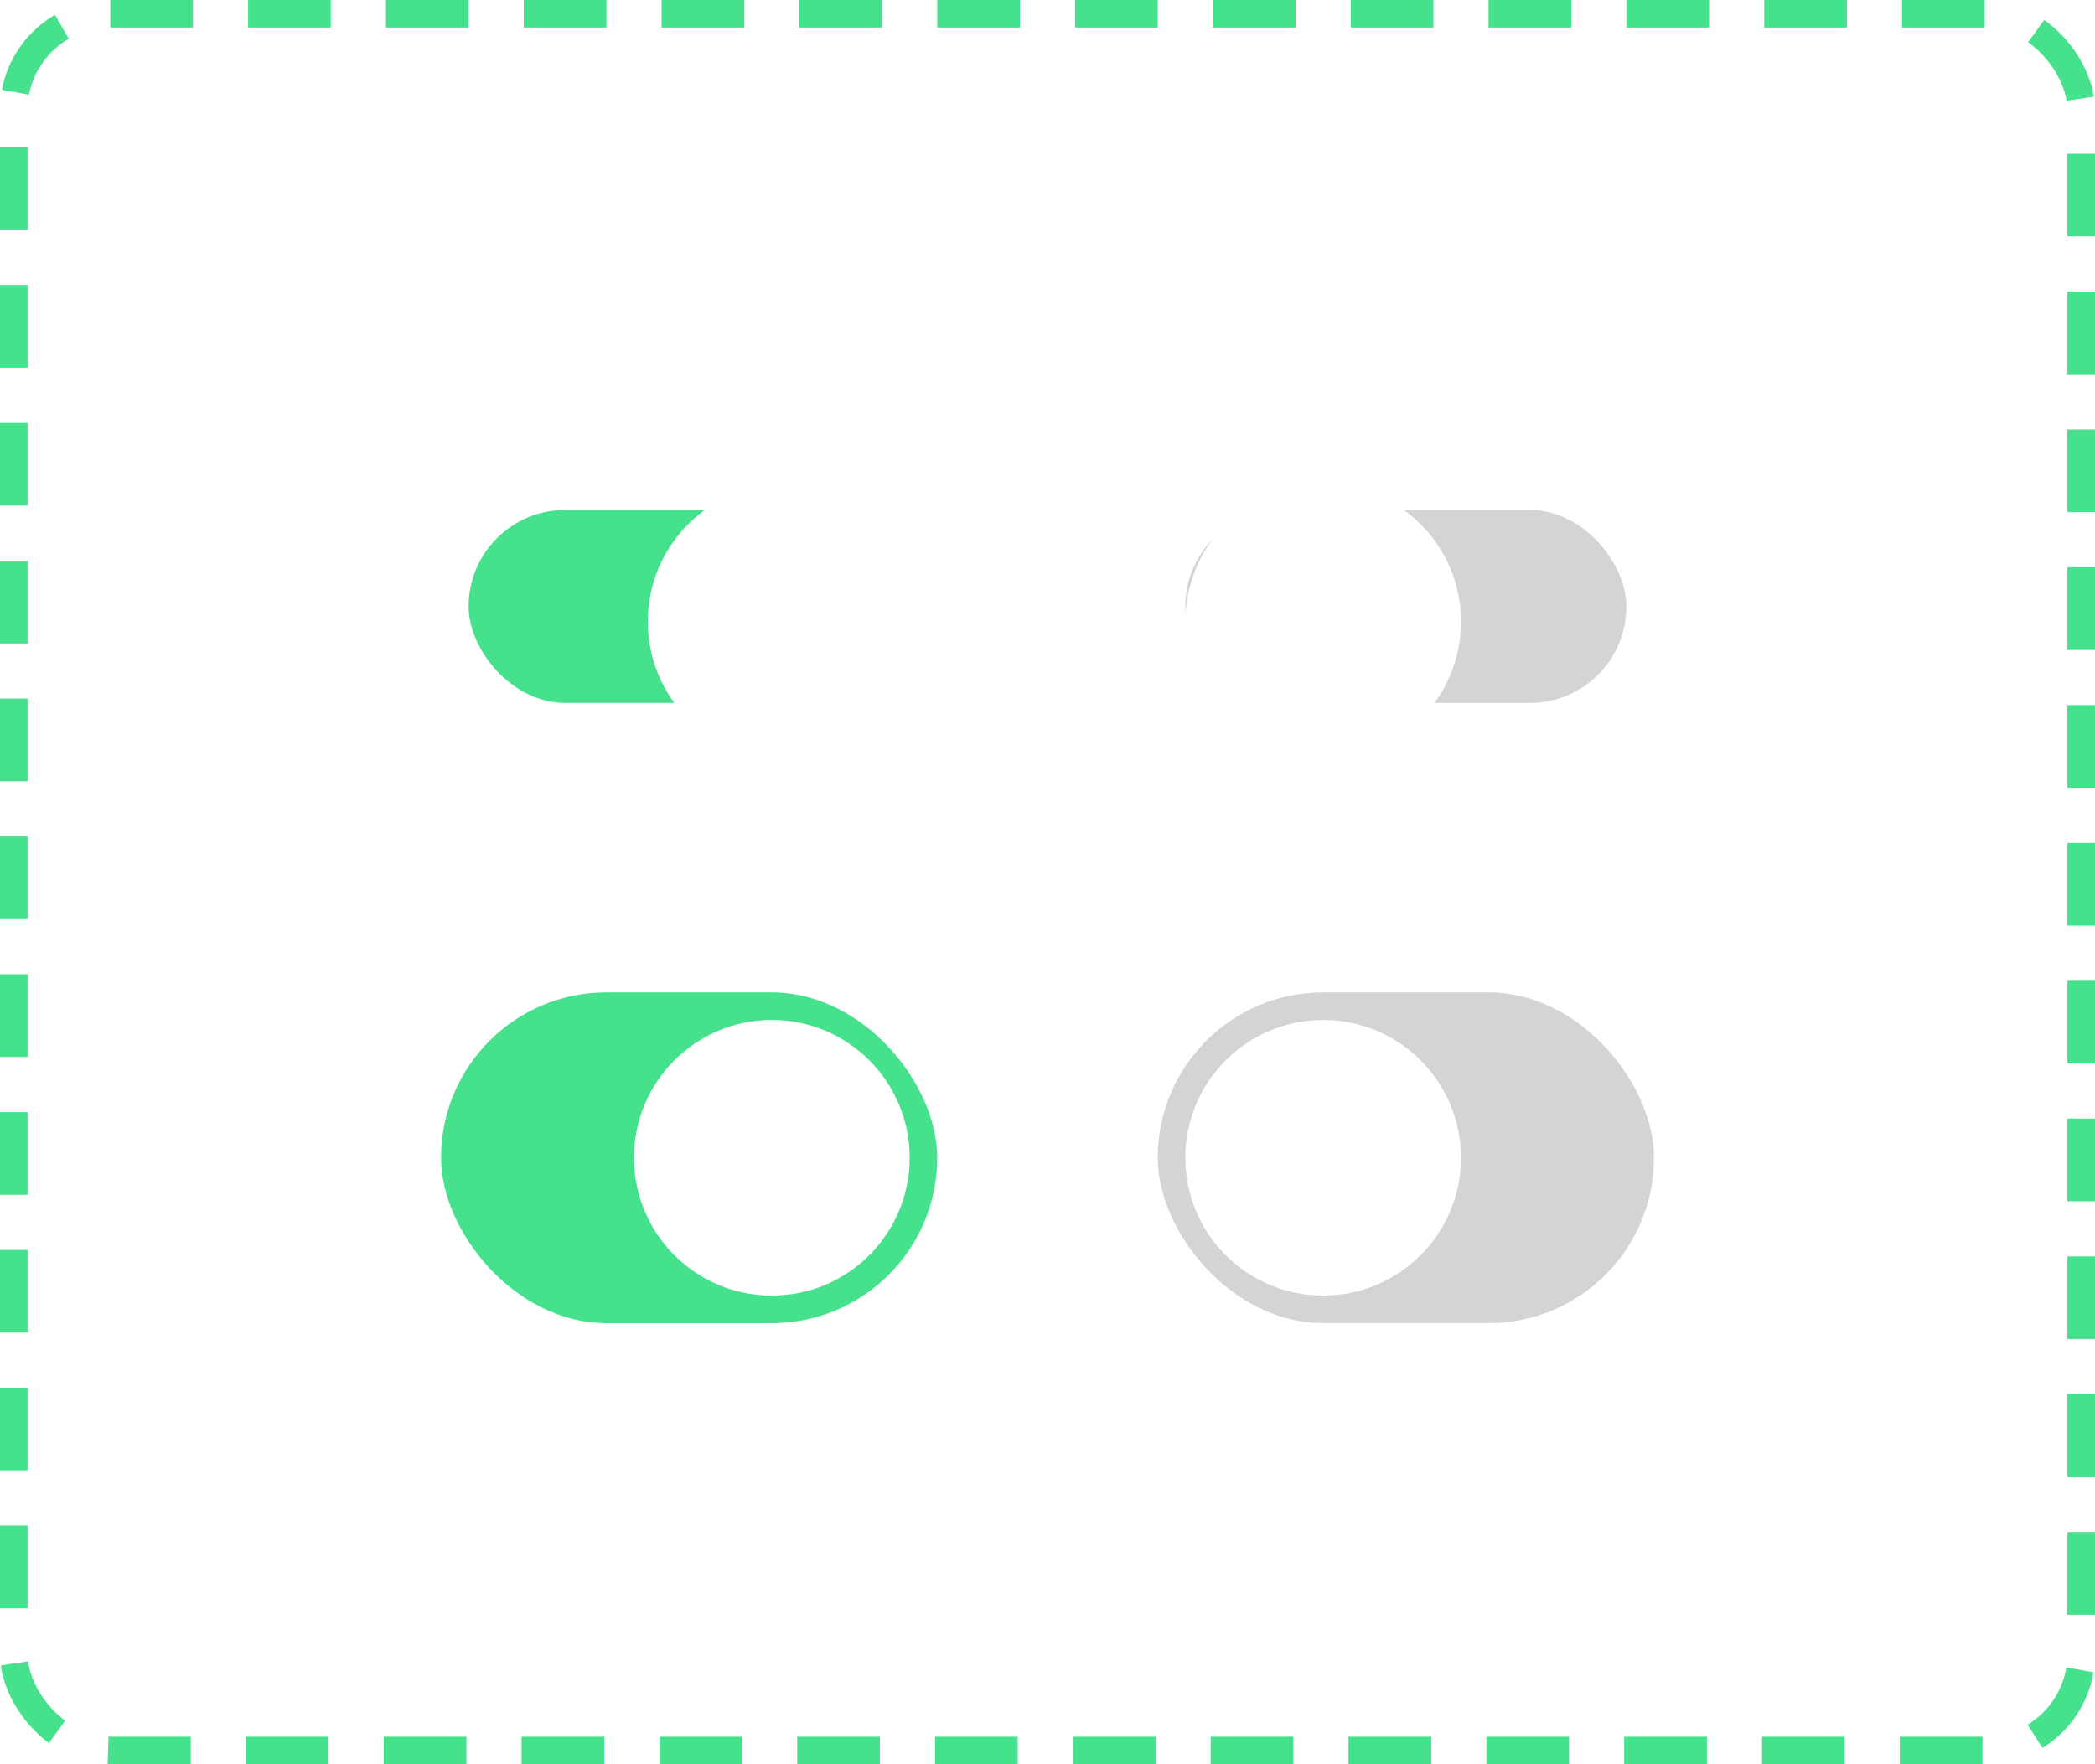
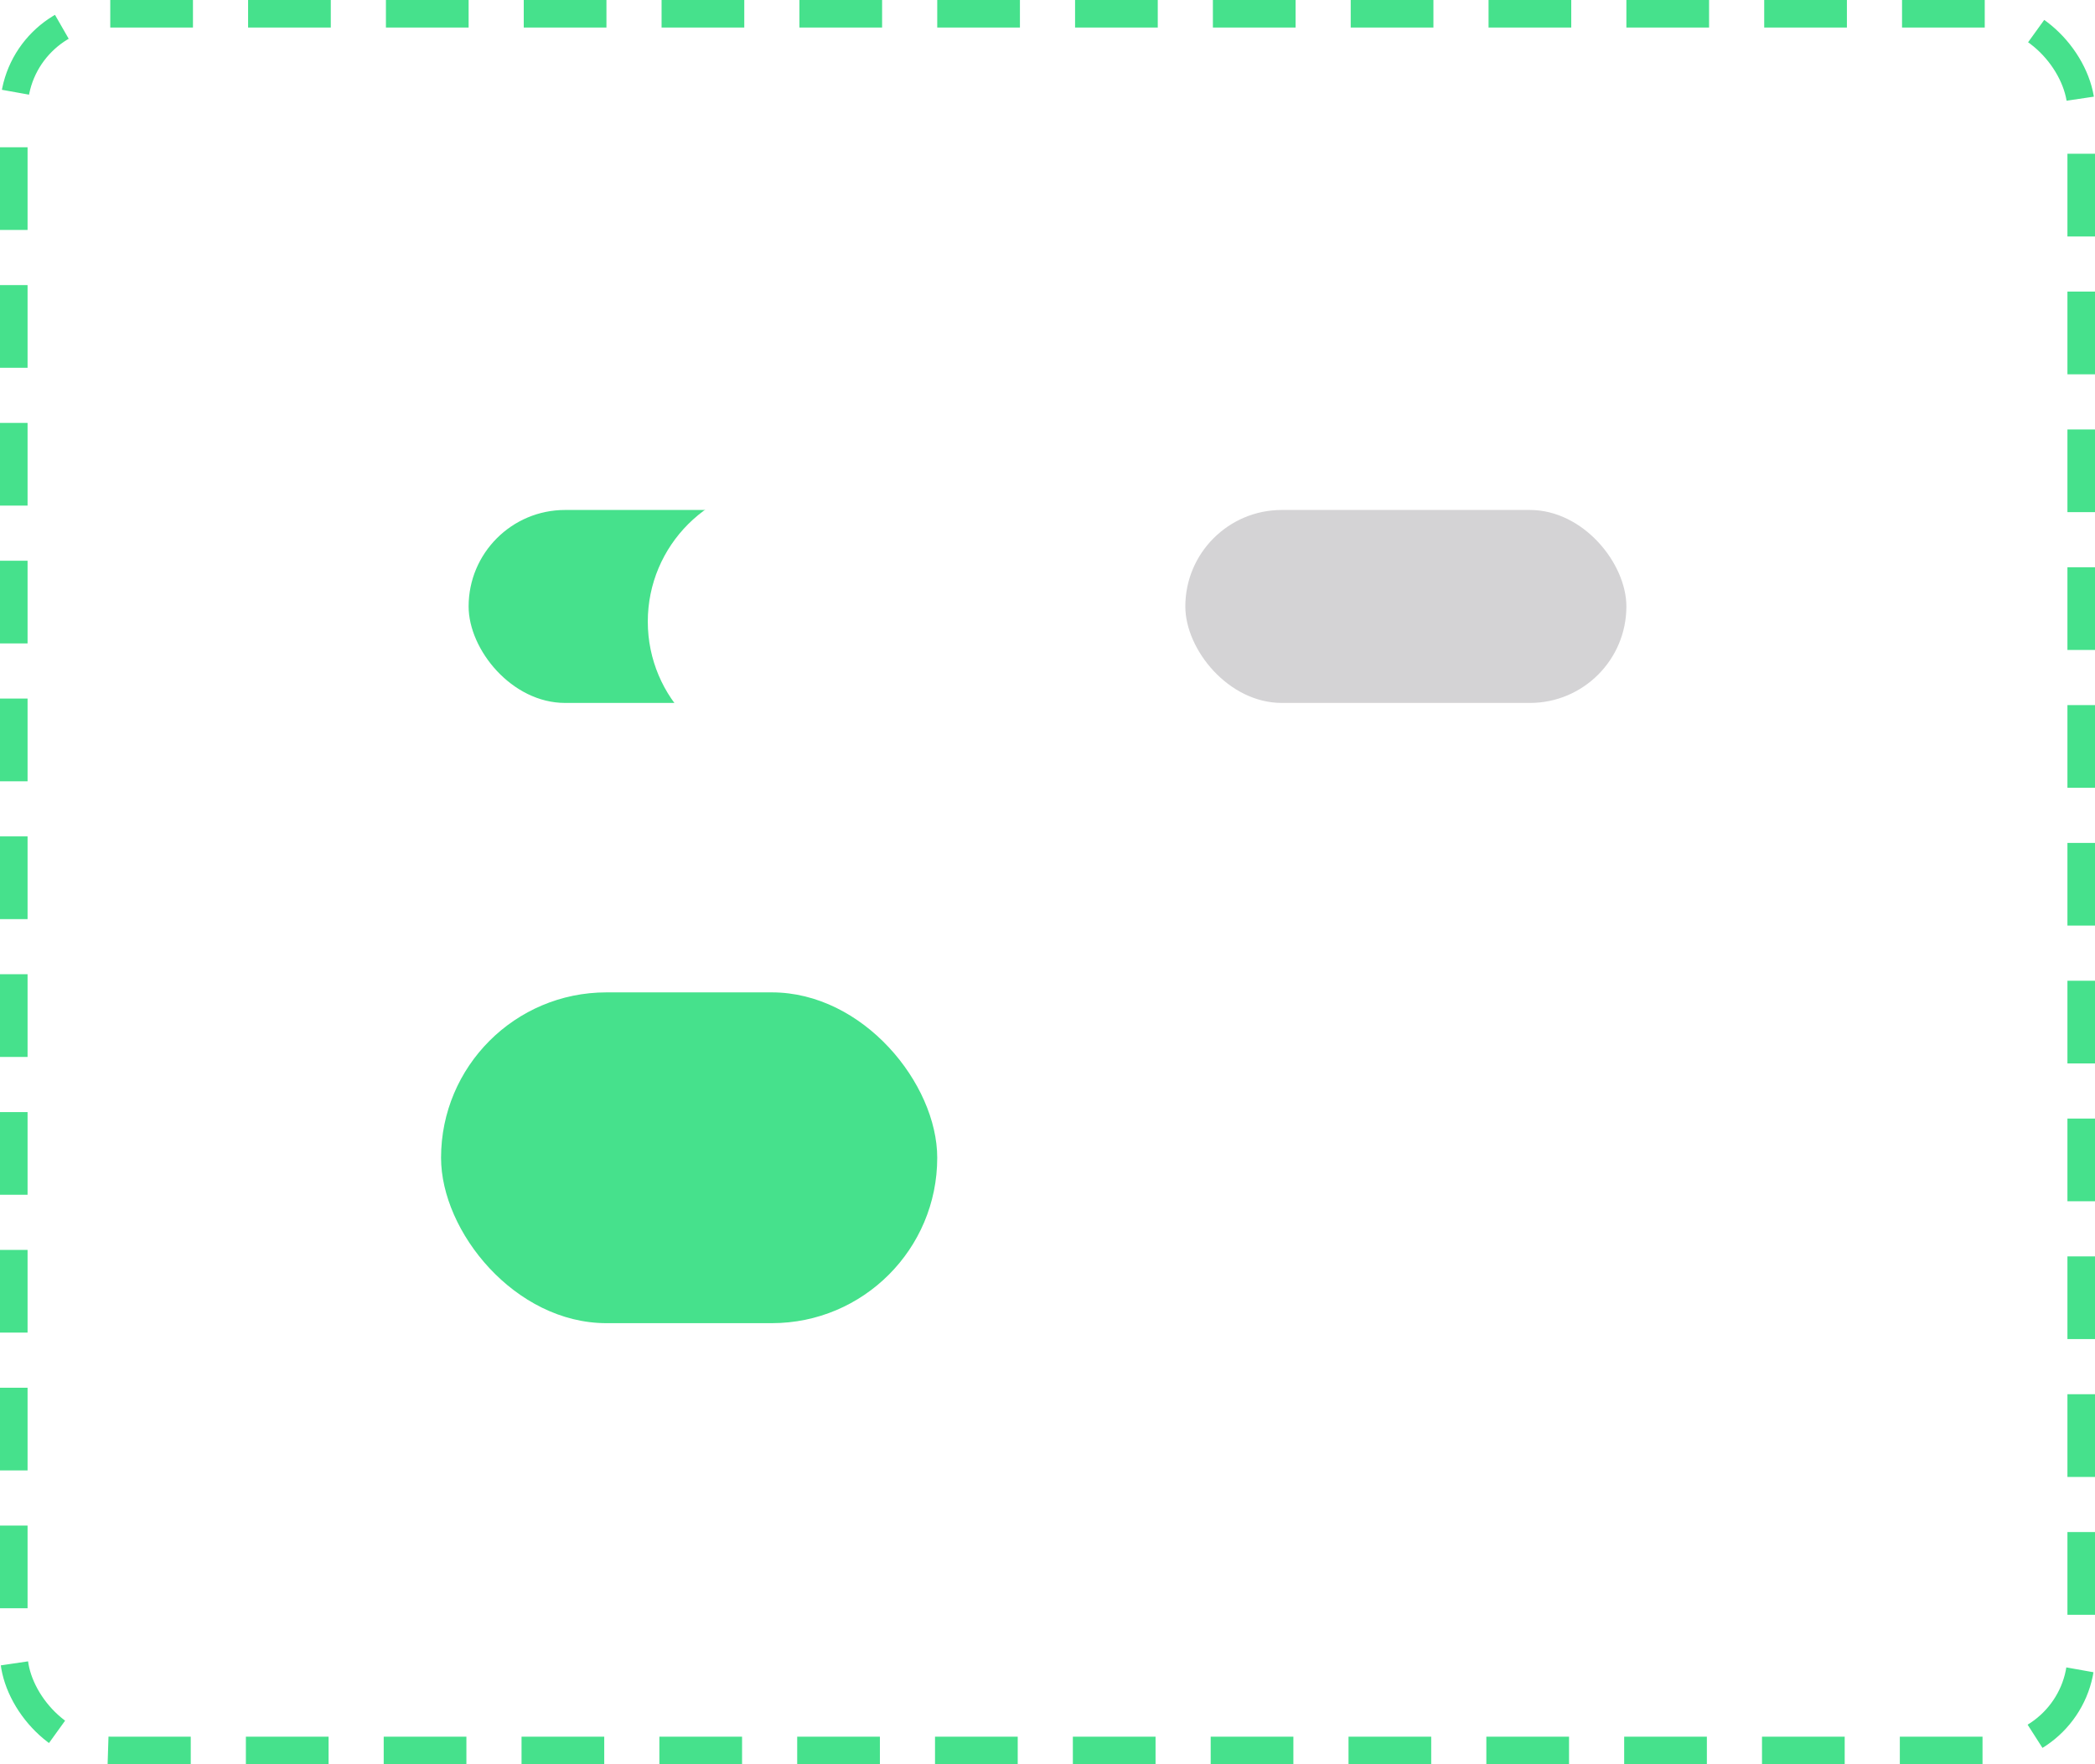
<svg xmlns="http://www.w3.org/2000/svg" width="152" height="128" fill="none">
  <rect width="150" height="126" x="1" y="1" stroke="#46E18C" stroke-dasharray="6 4" stroke-miterlimit="16" stroke-width="2" rx="7" />
  <rect width="32" height="14" x="34" y="37" fill="#46E18C" rx="7" />
  <g filter="url(#a)">
    <circle cx="57" cy="44" r="10" fill="#fff" />
  </g>
  <rect width="32" height="14" x="86" y="37" fill="#D4D3D5" rx="7" />
  <g filter="url(#b)">
-     <circle cx="96" cy="44" r="10" fill="#fff" />
-   </g>
+     </g>
  <rect width="36" height="24" x="32" y="72" fill="#46E18C" rx="12" />
-   <circle cx="56" cy="84" r="10" fill="#fff" />
-   <rect width="36" height="24" x="84" y="72" fill="#D4D3D5" rx="12" />
-   <circle cx="96" cy="84" r="10" fill="#fff" />
  <defs>
    <filter id="a" width="26" height="26" x="44" y="31.85" color-interpolation-filters="sRGB" filterUnits="userSpaceOnUse">
      <feFlood flood-opacity="0" result="BackgroundImageFix" />
      <feColorMatrix in="SourceAlpha" result="hardAlpha" values="0 0 0 0 0 0 0 0 0 0 0 0 0 0 0 0 0 0 127 0" />
      <feOffset dy=".85" />
      <feGaussianBlur stdDeviation="1.5" />
      <feColorMatrix values="0 0 0 0 0.125 0 0 0 0 0.125 0 0 0 0 0.125 0 0 0 0.19 0" />
      <feBlend in2="BackgroundImageFix" result="effect1_dropShadow_301_12011" />
      <feColorMatrix in="SourceAlpha" result="hardAlpha" values="0 0 0 0 0 0 0 0 0 0 0 0 0 0 0 0 0 0 127 0" />
      <feOffset dy=".25" />
      <feGaussianBlur stdDeviation=".5" />
      <feColorMatrix values="0 0 0 0 0.125 0 0 0 0 0.125 0 0 0 0 0.125 0 0 0 0.039 0" />
      <feBlend in2="effect1_dropShadow_301_12011" result="effect2_dropShadow_301_12011" />
      <feBlend in="SourceGraphic" in2="effect2_dropShadow_301_12011" result="shape" />
    </filter>
    <filter id="b" width="26" height="26" x="83" y="31.85" color-interpolation-filters="sRGB" filterUnits="userSpaceOnUse">
      <feFlood flood-opacity="0" result="BackgroundImageFix" />
      <feColorMatrix in="SourceAlpha" result="hardAlpha" values="0 0 0 0 0 0 0 0 0 0 0 0 0 0 0 0 0 0 127 0" />
      <feOffset dy=".85" />
      <feGaussianBlur stdDeviation="1.5" />
      <feColorMatrix values="0 0 0 0 0.125 0 0 0 0 0.125 0 0 0 0 0.125 0 0 0 0.2 0" />
      <feBlend in2="BackgroundImageFix" result="effect1_dropShadow_301_12011" />
      <feColorMatrix in="SourceAlpha" result="hardAlpha" values="0 0 0 0 0 0 0 0 0 0 0 0 0 0 0 0 0 0 127 0" />
      <feOffset dy=".25" />
      <feGaussianBlur stdDeviation=".5" />
      <feColorMatrix values="0 0 0 0 0.125 0 0 0 0 0.125 0 0 0 0 0.125 0 0 0 0.04 0" />
      <feBlend in2="effect1_dropShadow_301_12011" result="effect2_dropShadow_301_12011" />
      <feBlend in="SourceGraphic" in2="effect2_dropShadow_301_12011" result="shape" />
    </filter>
  </defs>
</svg>